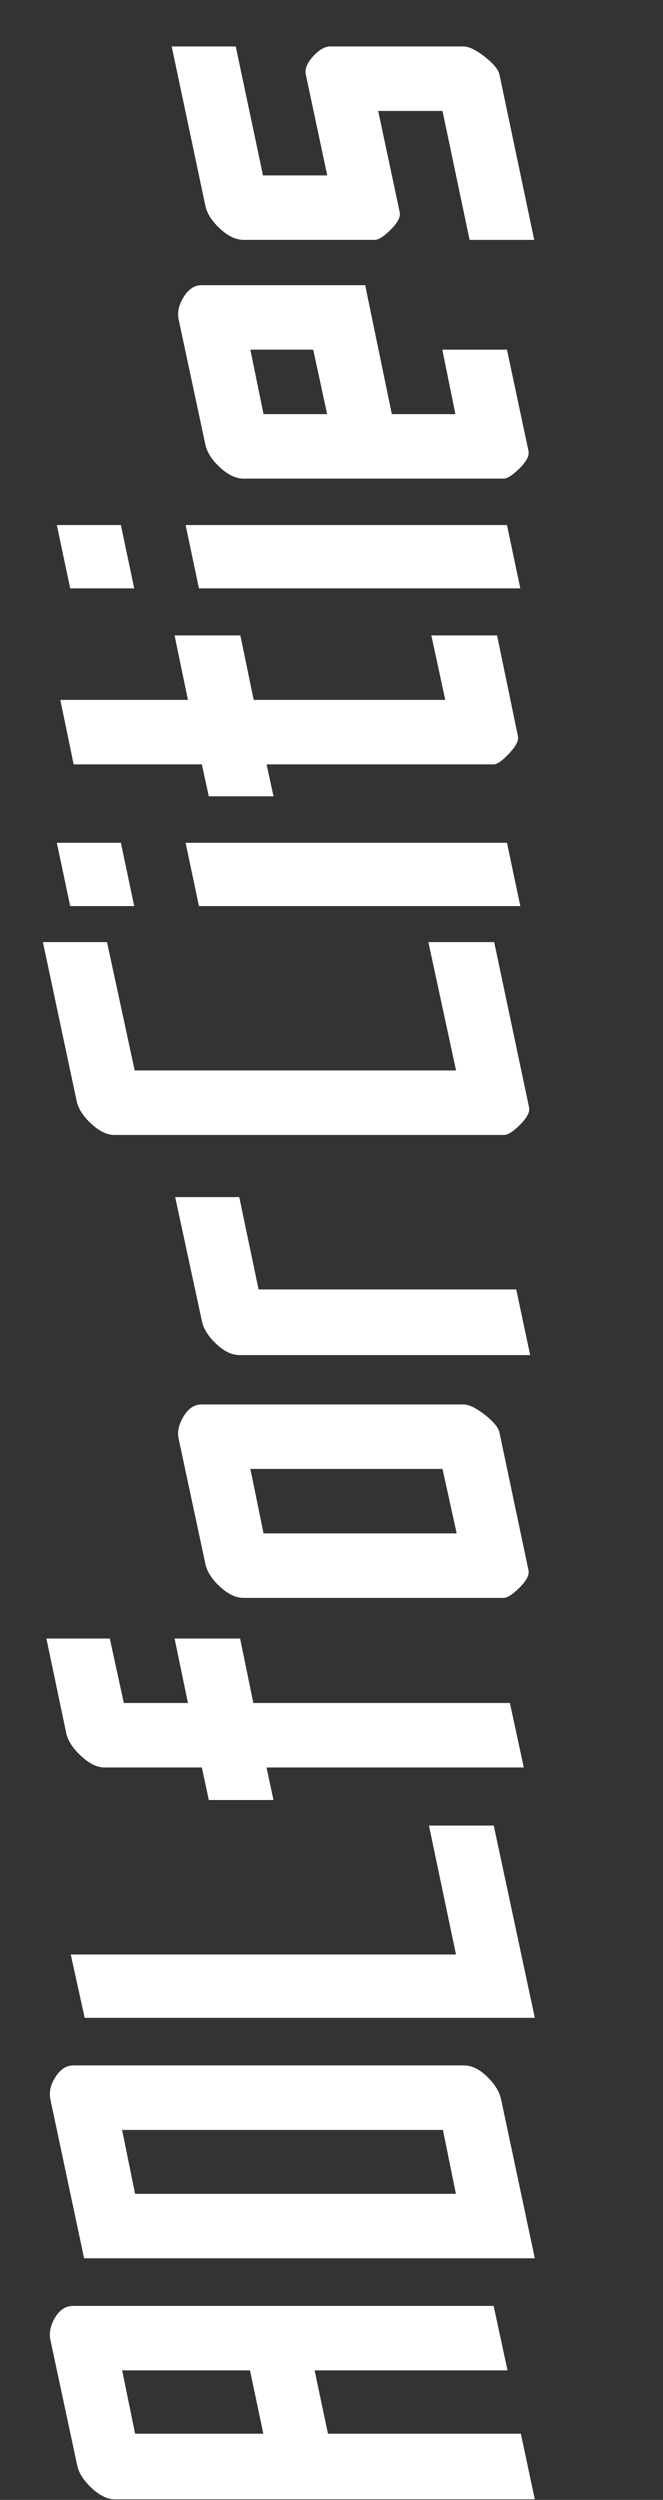
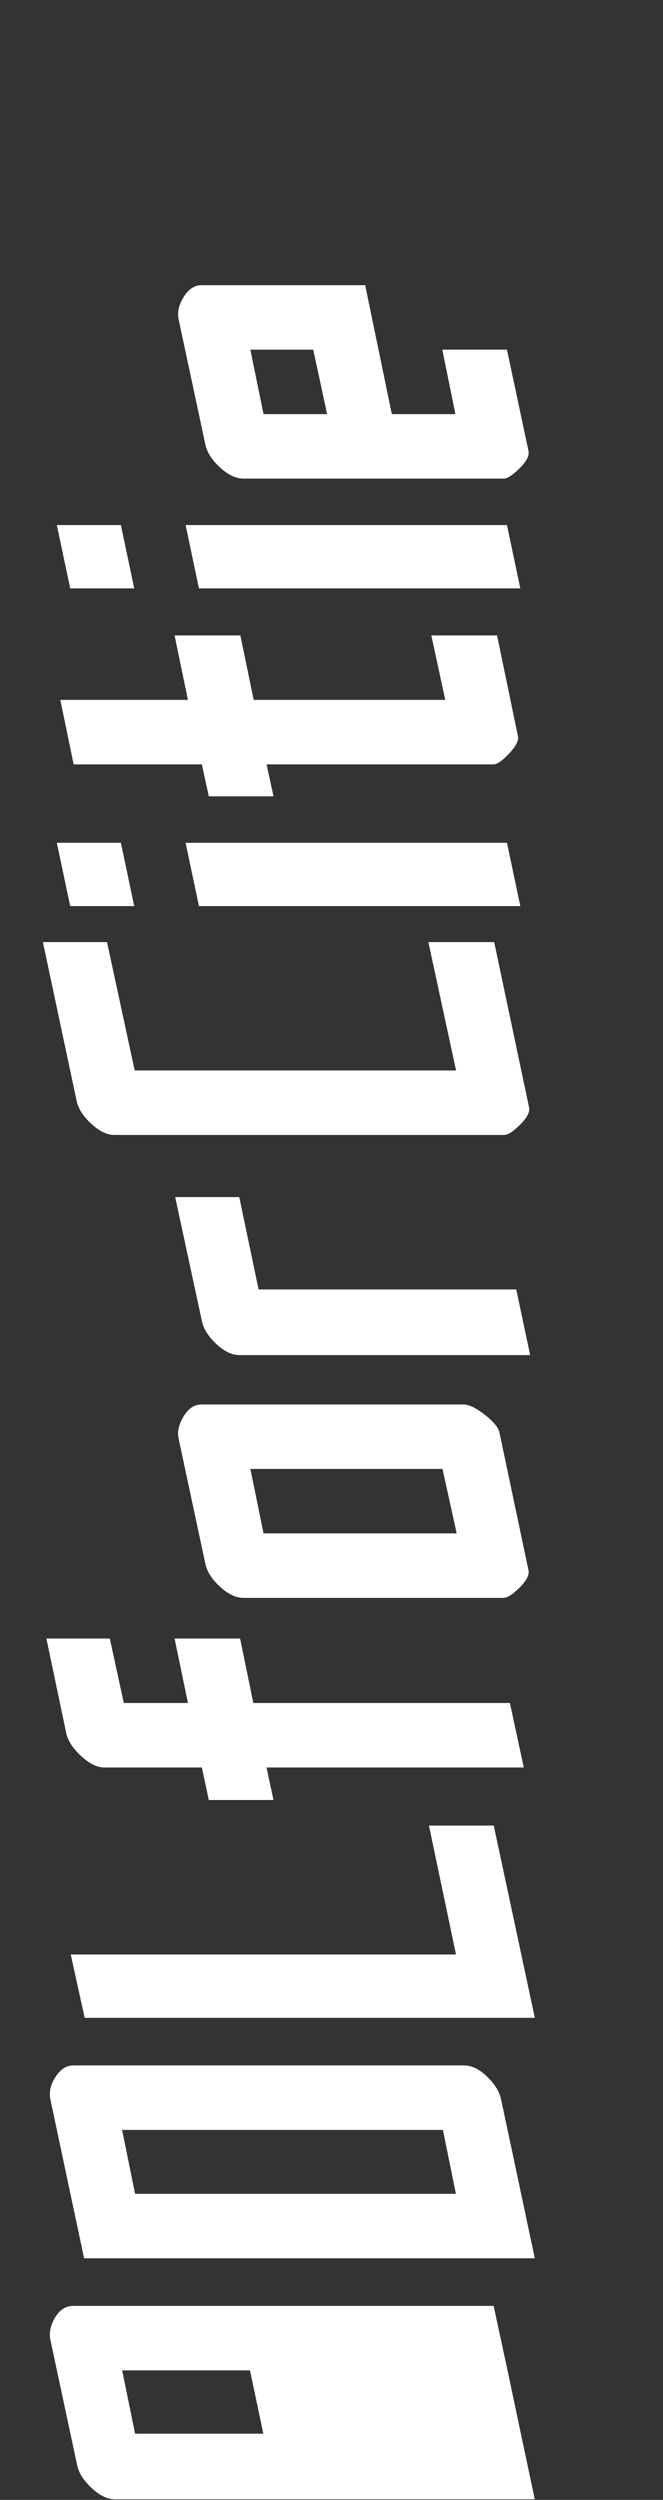
<svg xmlns="http://www.w3.org/2000/svg" version="1.1" x="0px" y="0px" width="66.357px" height="249.865px" viewBox="0 0 66.357 249.865" style="enable-background:new 0 0 66.357 249.865;" xml:space="preserve">
  <rect x="0" y="0" width="66.357" height="249.865" fill="#333333" stroke="none" />
  <style type="text/css">
	.st0{fill:#FFFFFF;}
	.st1{font-family:'Flaphead';}
	.st2{font-size:58.056px;}
</style>
  <defs>
</defs>
  <g>
-     <path class="st0" d="M49.404,230.475l1.394,6.444h-19.31l1.335,6.328H52.13l1.396,6.56H11.494c-0.735,0-1.509-0.377-2.322-1.131   c-0.812-0.756-1.296-1.52-1.451-2.294L5.05,233.9c-0.154-0.735,0-1.49,0.465-2.265c0.464-0.774,1.065-1.161,1.799-1.161H49.404z    M25.021,236.919H12.226l1.295,6.328h12.835L25.021,236.919z" />
+     <path class="st0" d="M49.404,230.475l1.394,6.444l1.335,6.328H52.13l1.396,6.56H11.494c-0.735,0-1.509-0.377-2.322-1.131   c-0.812-0.756-1.296-1.52-1.451-2.294L5.05,233.9c-0.154-0.735,0-1.49,0.465-2.265c0.464-0.774,1.065-1.161,1.799-1.161H49.404z    M25.021,236.919H12.226l1.295,6.328h12.835L25.021,236.919z" />
    <path class="st0" d="M46.444,206.44c0.774,0,1.548,0.377,2.322,1.132c0.774,0.754,1.239,1.519,1.393,2.293l3.367,15.849H8.417   L5.05,209.866c-0.038-0.193-0.058-0.386-0.058-0.581c0-0.619,0.232-1.248,0.696-1.887c0.465-0.639,1.007-0.958,1.625-0.958H46.444z    M44.331,212.885h-32.11l1.297,6.386h32.111L44.331,212.885z" />
    <path class="st0" d="M49.417,182.464l4.11,19.216H8.475l-1.393-6.328h38.556l-2.705-12.888H49.417z" />
    <path class="st0" d="M24.031,163.771l1.323,6.444h25.678l1.392,6.444H26.675l0.697,3.251h-6.472l-0.697-3.251h-9.753   c-0.735,0-1.519-0.387-2.351-1.161c-0.832-0.774-1.326-1.548-1.48-2.322l-1.974-9.405h6.344l1.404,6.444h6.417l-1.335-6.444H24.031   z" />
    <path class="st0" d="M46.386,140.375c0.542,0,1.248,0.339,2.119,1.016c0.871,0.678,1.364,1.268,1.48,1.771l2.903,13.759   c0.116,0.464-0.174,1.045-0.871,1.742s-1.238,1.045-1.625,1.045H24.382c-0.773,0-1.567-0.377-2.38-1.132   c-0.813-0.755-1.296-1.519-1.452-2.293L17.88,143.8c-0.154-0.697,0.01-1.441,0.494-2.235c0.484-0.793,1.074-1.19,1.771-1.19H46.386   z M44.289,146.819H25.058l1.319,6.444h19.332L44.289,146.819z" />
    <path class="st0" d="M23.946,119.649l1.934,9.231h25.788l1.394,6.56H23.976c-0.774,0-1.558-0.377-2.351-1.132   c-0.793-0.755-1.268-1.519-1.422-2.293l-2.67-12.366H23.946z" />
    <path class="st0" d="M10.709,94.163l2.773,12.83h32.164l-2.771-12.83h6.586l3.483,16.488c0.116,0.464-0.174,1.045-0.872,1.742   s-1.24,1.045-1.627,1.045H11.444c-0.736,0-1.51-0.377-2.324-1.132c-0.813-0.755-1.298-1.519-1.454-2.293L4.295,94.163H10.709z" />
    <path class="st0" d="M12.098,84.236l1.335,6.328H7.027l-1.339-6.328H12.098z M50.74,84.236l1.335,6.328H19.912l-1.335-6.328H50.74z   " />
    <path class="st0" d="M49.749,63.511l2.094,10.102c0.078,0.426-0.222,0.997-0.901,1.712c-0.677,0.717-1.191,1.074-1.54,1.074H26.679   l0.697,3.193h-6.477l-0.697-3.193H7.372l-1.335-6.444h12.772l-1.335-6.444h6.582l1.334,6.444h19.175l-1.393-6.444H49.749z" />
    <path class="st0" d="M12.098,52.48l1.335,6.328H7.027L5.688,52.48H12.098z M50.74,52.48l1.335,6.328H19.912l-1.335-6.328H50.74z" />
    <path class="st0" d="M36.549,28.504l2.668,12.888h6.364l-1.311-6.444h6.47l2.148,10.102c0.116,0.464-0.174,1.045-0.871,1.742   s-1.238,1.045-1.625,1.045H24.382c-0.773,0-1.567-0.377-2.38-1.132c-0.813-0.755-1.296-1.519-1.452-2.293L17.88,31.93   c-0.154-0.697,0.011-1.441,0.497-2.235c0.486-0.793,1.079-1.19,1.778-1.19H36.549z M31.349,34.949h-6.292l1.319,6.444h6.366   L31.349,34.949z" />
-     <path class="st0" d="M46.377,4.644c0.543,0,1.252,0.34,2.125,1.02c0.873,0.68,1.367,1.271,1.483,1.775l3.482,16.538h-6.466   l-2.713-12.888h-6.437L40,21.189c0.116,0.464-0.174,1.045-0.871,1.742c-0.697,0.697-1.238,1.045-1.626,1.045H24.382   c-0.773,0-1.567-0.378-2.38-1.136c-0.813-0.756-1.296-1.523-1.452-2.299L17.184,4.644h6.41l2.728,12.888h6.431L30.606,7.44   c-0.116-0.543,0.127-1.146,0.728-1.806c0.601-0.661,1.174-0.991,1.716-0.991H46.377z" />
  </g>
</svg>